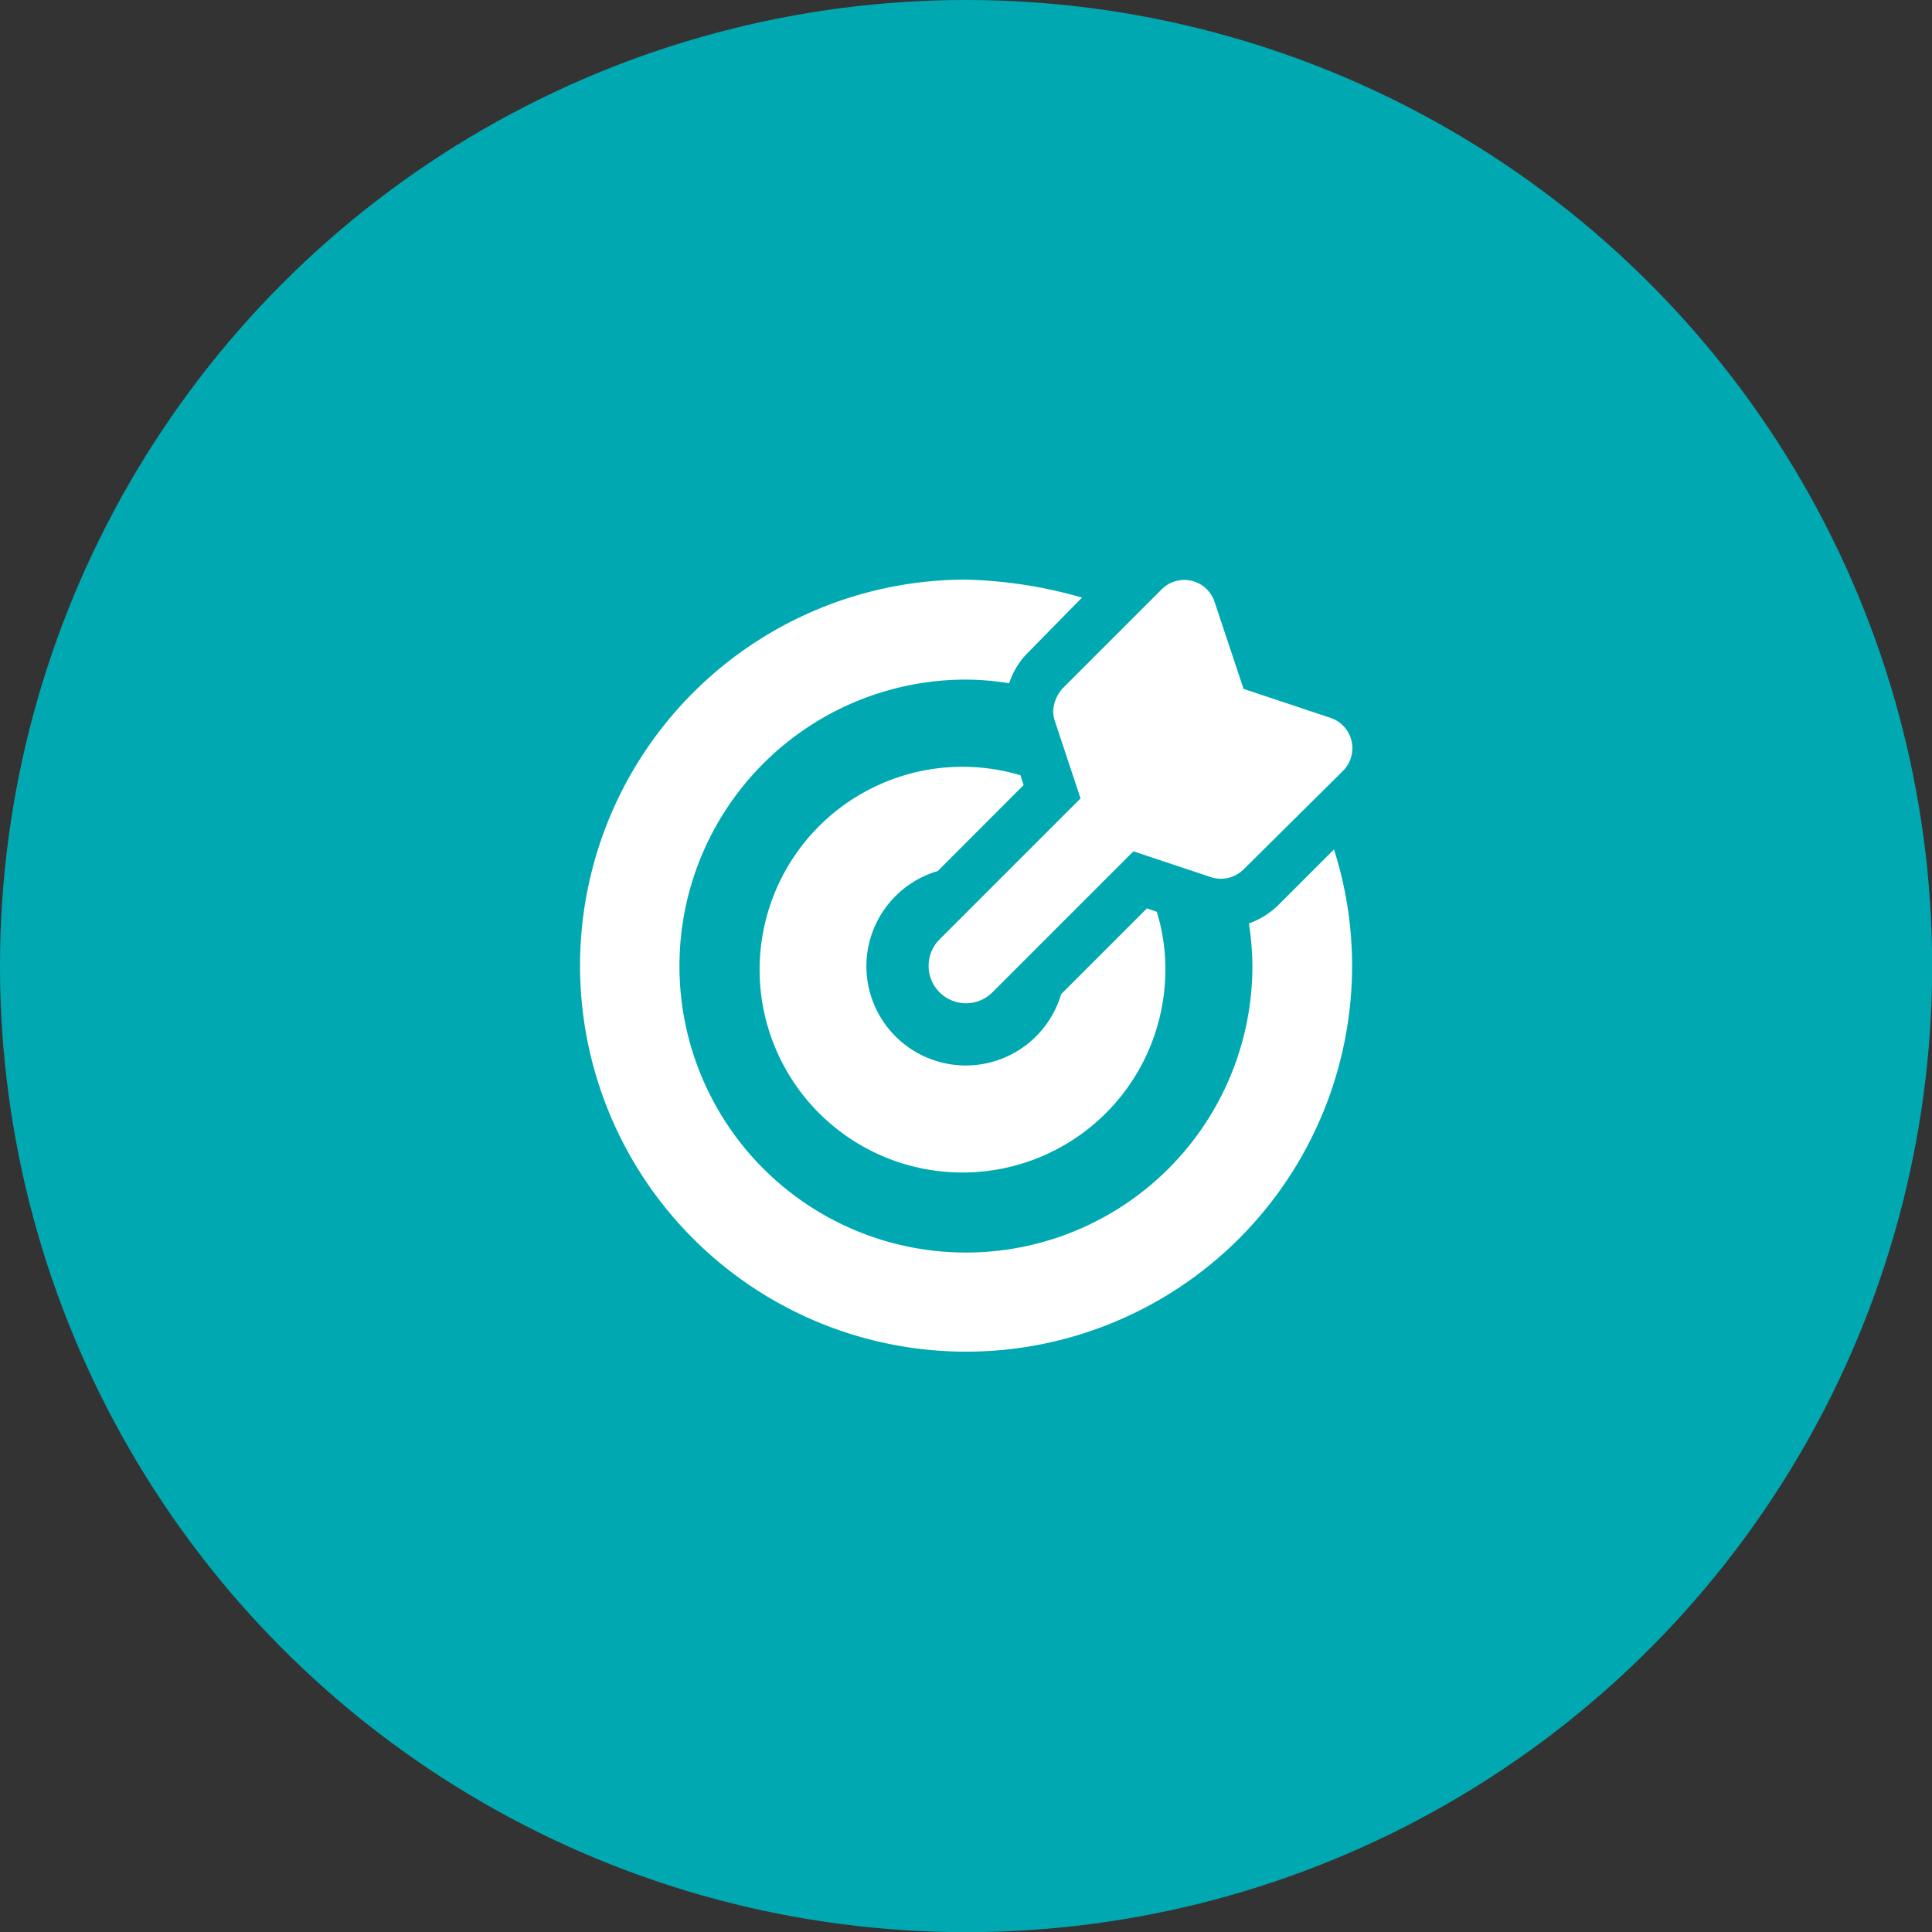
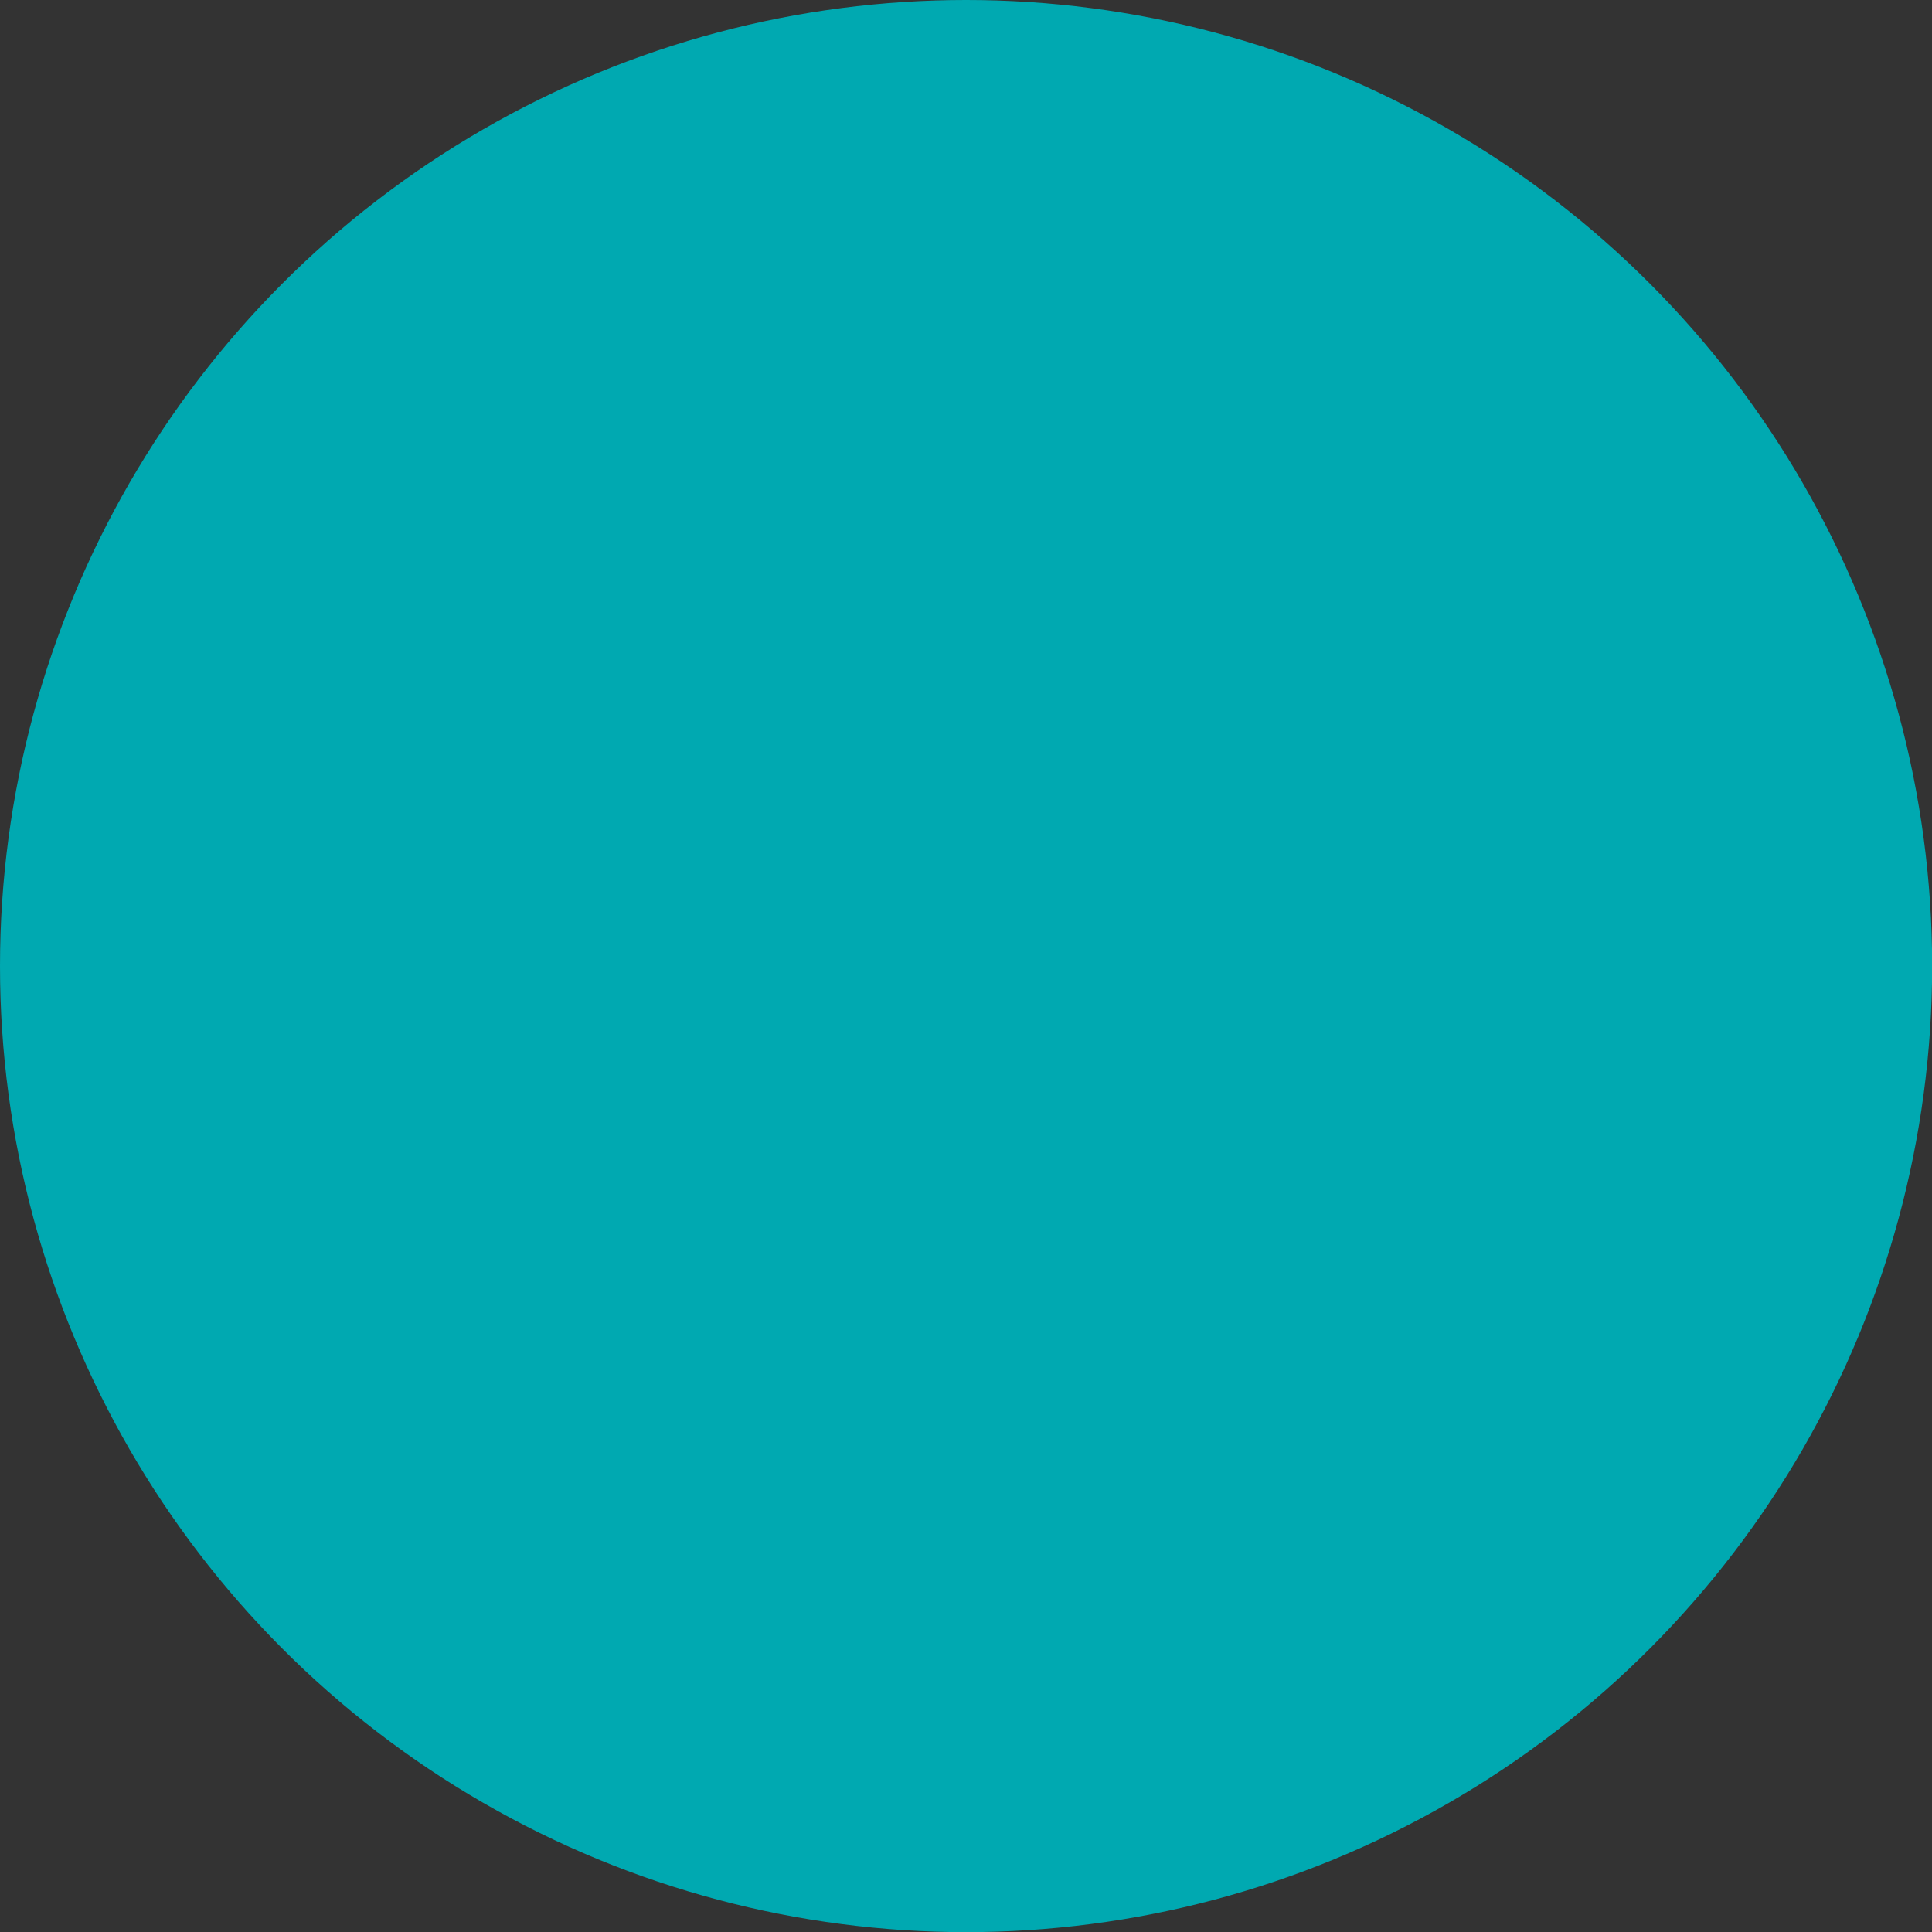
<svg xmlns="http://www.w3.org/2000/svg" viewBox="0 0 133.33 133.33">
  <rect x="0" y="0" width="133.33" height="133.33" fill="#333333" stroke="none" />
  <defs>
    <style>.cls-1{fill:#00a9b1;}.cls-2{fill:#fff;}</style>
  </defs>
  <g id="Layer_2" data-name="Layer 2">
    <g id="Layer_1-2" data-name="Layer 1">
      <circle class="cls-1" cx="66.67" cy="66.67" r="66.67" />
-       <path class="cls-2" d="M93.31,66.67A26.64,26.64,0,1,1,66.67,40h0a31.7,31.7,0,0,1,8,1.24L70.9,45.08a5.43,5.43,0,0,0-1.26,2.07,19.4,19.4,0,0,0-3-.25A19.77,19.77,0,1,0,86.43,66.67a20.34,20.34,0,0,0-.24-2.94,5.54,5.54,0,0,0,2.06-1.3l3.81-3.81A26.43,26.43,0,0,1,93.31,66.67Zm-33.52,0a6.86,6.86,0,0,0,13.44,1.94l5.92-5.92.68.23a13.31,13.31,0,0,1,.59,3.75,14,14,0,1,1-10-13.17l.22.68-5.92,5.93A6.86,6.86,0,0,0,59.79,66.67ZM72.68,49.08a2.54,2.54,0,0,1,.65-1.57l6.84-6.84a2.2,2.2,0,0,1,3.65.87l2,6,6,2a2.21,2.21,0,0,1,.86,3.66L85.82,60a2.22,2.22,0,0,1-2.26.53l-5.34-1.78-9.73,9.73a2.58,2.58,0,0,1-3.65-3.65l9.73-9.73L72.8,49.77A2.33,2.33,0,0,1,72.68,49.08Z" />
    </g>
  </g>
</svg>